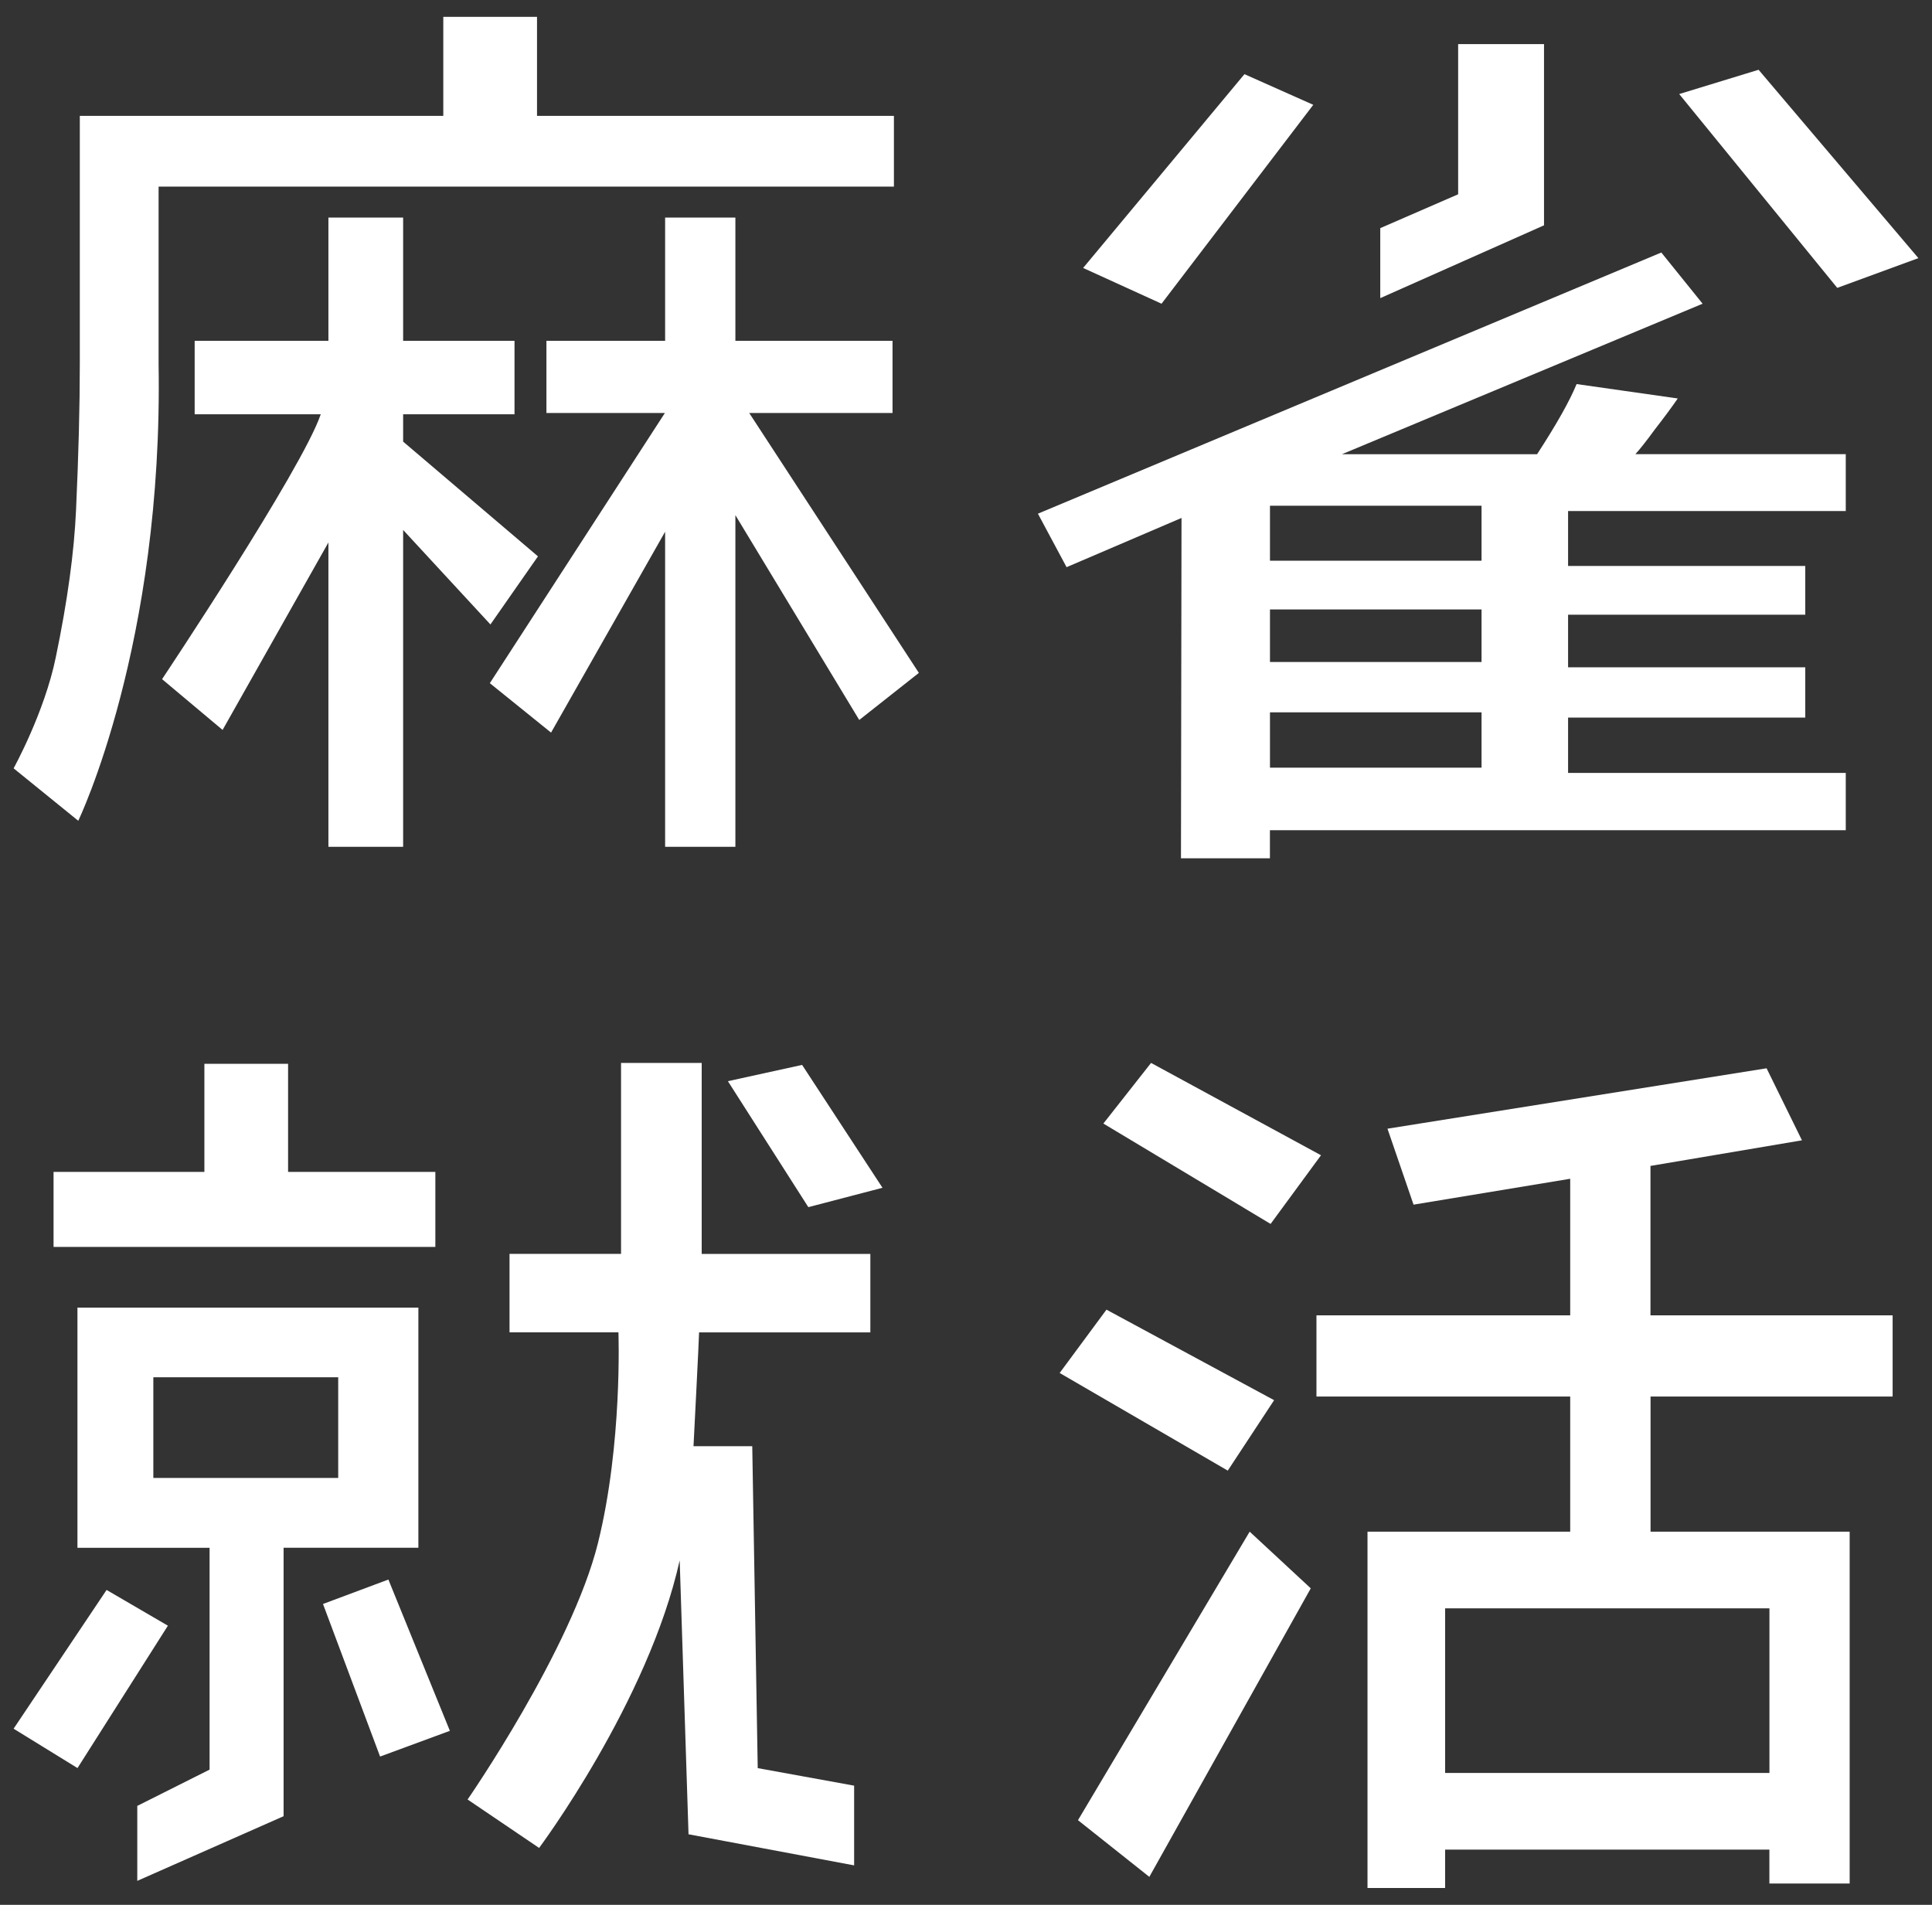
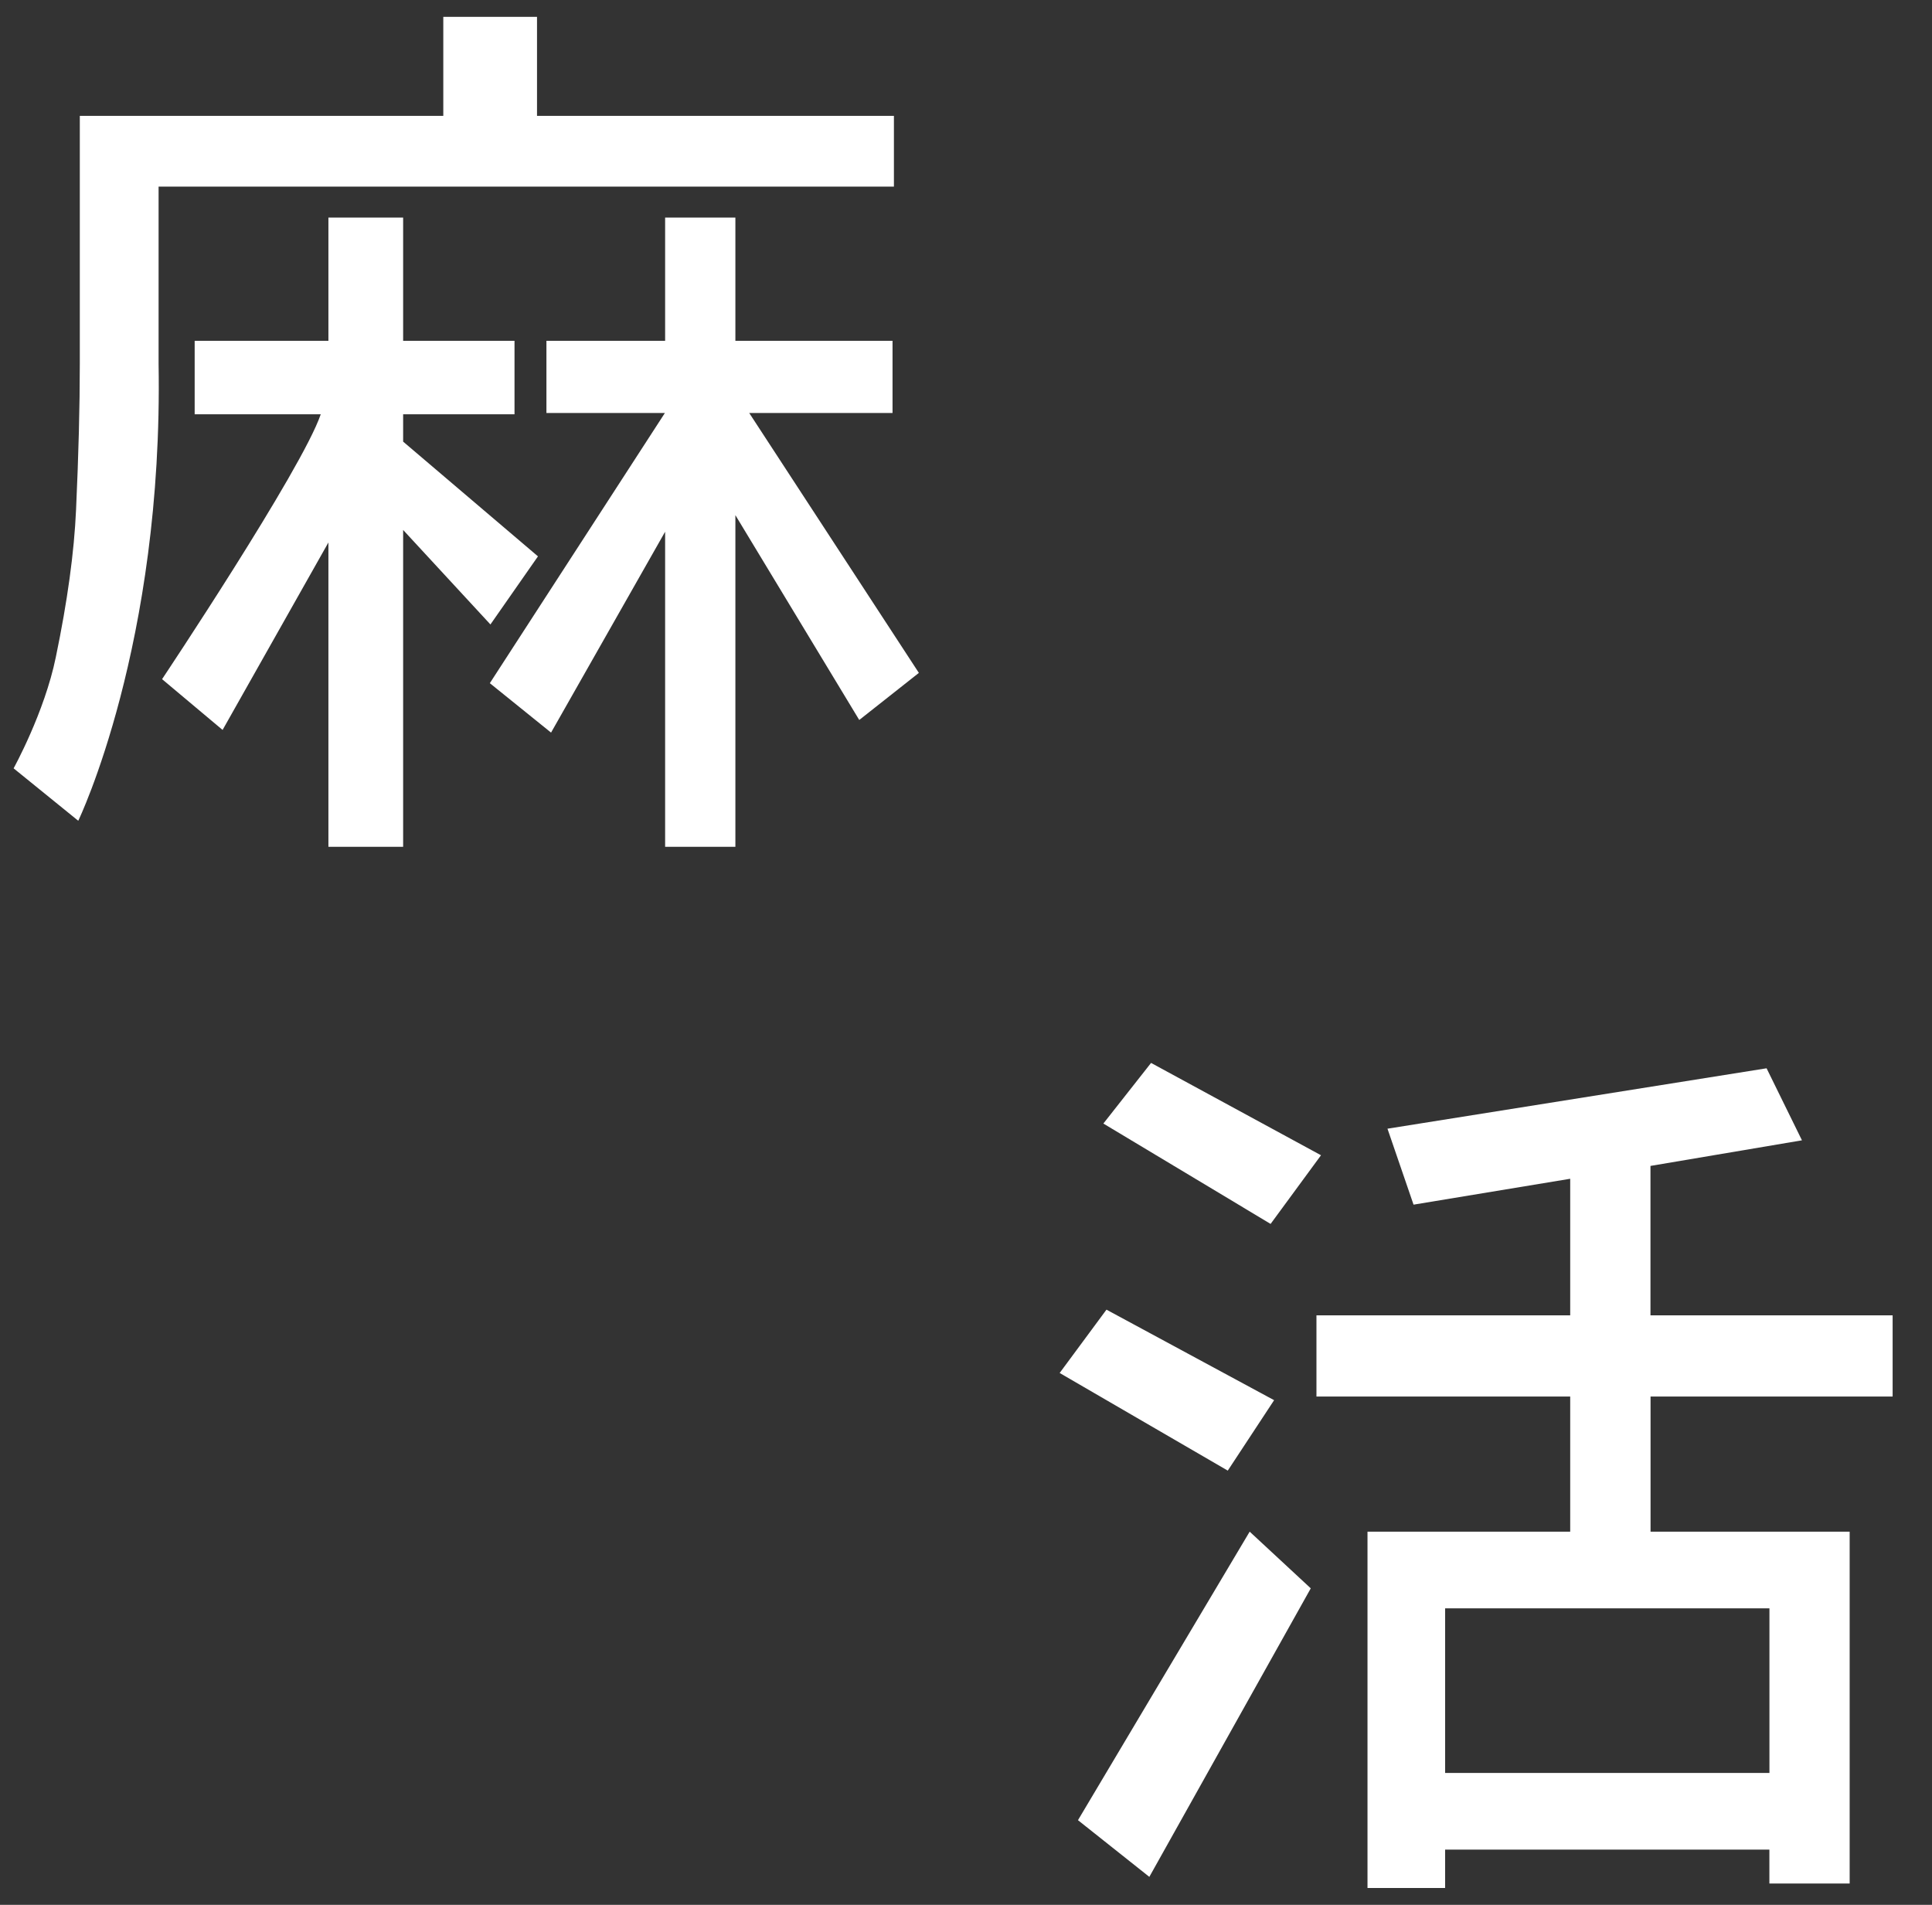
<svg xmlns="http://www.w3.org/2000/svg" width="71" height="70" viewBox="0 0 71 70" fill="none">
  <rect x="0" y="0" width="71" height="70" fill="#333333" stroke="none" />
  <path d="M46.824 51.453L45.12 54.043L38.942 50.455L40.662 48.128L46.824 51.455V51.453ZM42.236 68.971L39.615 66.889L45.925 56.286L48.17 58.369L42.238 68.971H42.236ZM48.546 42.454L46.694 44.977L40.548 41.289L42.301 39.061L48.546 42.454ZM69.555 51.321H60.657V56.286H67.974V69.217H65.024V67.971H53.107V69.381H50.255V56.286H57.704V51.321H48.379V48.337H57.704V43.318L51.947 44.269L50.989 41.478L64.921 39.258L66.221 41.905L60.654 42.846V48.337H69.553V51.321H69.555ZM65.026 65.153V59.105H53.108V65.153H65.026Z" fill="white" />
-   <path d="M3.917 58.428L6.17 59.742L2.848 64.974L0.5 63.527L3.917 58.428ZM15.999 43.066V45.822H1.968V43.066H7.511V39.093H10.587V43.066H15.999ZM15.377 56.877H10.422V66.743L5.045 69.119V66.364L7.702 65.031V56.879H2.846V48.052H15.375V56.879L15.377 56.877ZM5.635 50.612V54.312H12.429V50.612H5.635ZM16.531 63.606L13.968 64.551L11.87 58.944L14.273 58.046L16.533 63.606H16.531ZM31.389 65.62V68.55L25.303 67.407L24.978 57.341C23.825 62.533 19.812 67.909 19.812 67.909L17.184 66.129C17.184 66.129 21.004 60.611 21.975 56.704C22.882 53.051 22.727 48.961 22.727 48.961H18.725V46.078H22.823V39.061H25.787V46.08H31.985V48.963H25.691C25.691 49.152 25.486 53.145 25.486 53.145H27.645L27.846 64.976L31.389 65.62ZM32.432 43.649L29.706 44.361L26.75 39.732L29.477 39.134L32.432 43.651V43.649Z" fill="white" />
-   <path d="M61.053 9.28L62.57 11.161L49.315 16.692H56.487C57.201 15.594 57.685 14.736 57.939 14.114L61.657 14.643C61.427 14.978 61.143 15.359 60.809 15.789C60.51 16.2 60.273 16.499 60.1 16.69H67.831V18.78H57.626V20.799H66.343V22.59H57.626V24.523H66.343V26.371H57.626V28.404H67.831V30.51H46.669V31.542H43.4L43.42 19.034L39.196 20.843L38.143 18.877L61.051 9.28H61.053ZM50.724 10.955V8.384L53.586 7.14V1.62H56.742V8.28L50.722 10.957L50.724 10.955ZM45.734 2.726L48.262 3.852L42.686 11.161L39.804 9.847L45.734 2.724V2.726ZM54.446 20.605V18.585H46.671V20.605H54.446ZM54.446 24.328V22.396H46.671V24.328H54.446ZM46.671 26.177V28.21H54.446V26.177H46.671ZM70.5 9.486L67.518 10.579L61.71 3.456L64.627 2.564L70.5 9.486Z" fill="white" />
  <path d="M5.828 6.857V13.366C6.003 23.694 2.876 30.162 2.876 30.162L0.5 28.235C0.5 28.235 1.636 26.182 2.051 24.151C2.478 22.098 2.726 20.291 2.795 18.733C2.887 16.713 2.933 14.924 2.933 13.366V4.259H16.291V0.62H19.735V4.259H32.851V6.857H5.828ZM19.77 20.445L18.023 22.948L14.815 19.475V31.118H12.069V19.935L8.18 26.824L5.956 24.958C5.956 24.958 11.095 17.257 11.787 15.225H7.154V12.525H12.069V7.996H14.815V12.525H18.908V15.225H14.815V16.229L19.77 20.445ZM32.8 15.176H27.533L33.768 24.728L31.577 26.458L27.025 18.931V31.118H24.443V19.54L20.251 26.922L18.001 25.106L24.435 15.176H20.081V12.525H24.443V7.996H27.025V12.525H32.8V15.176Z" fill="white" />
</svg>